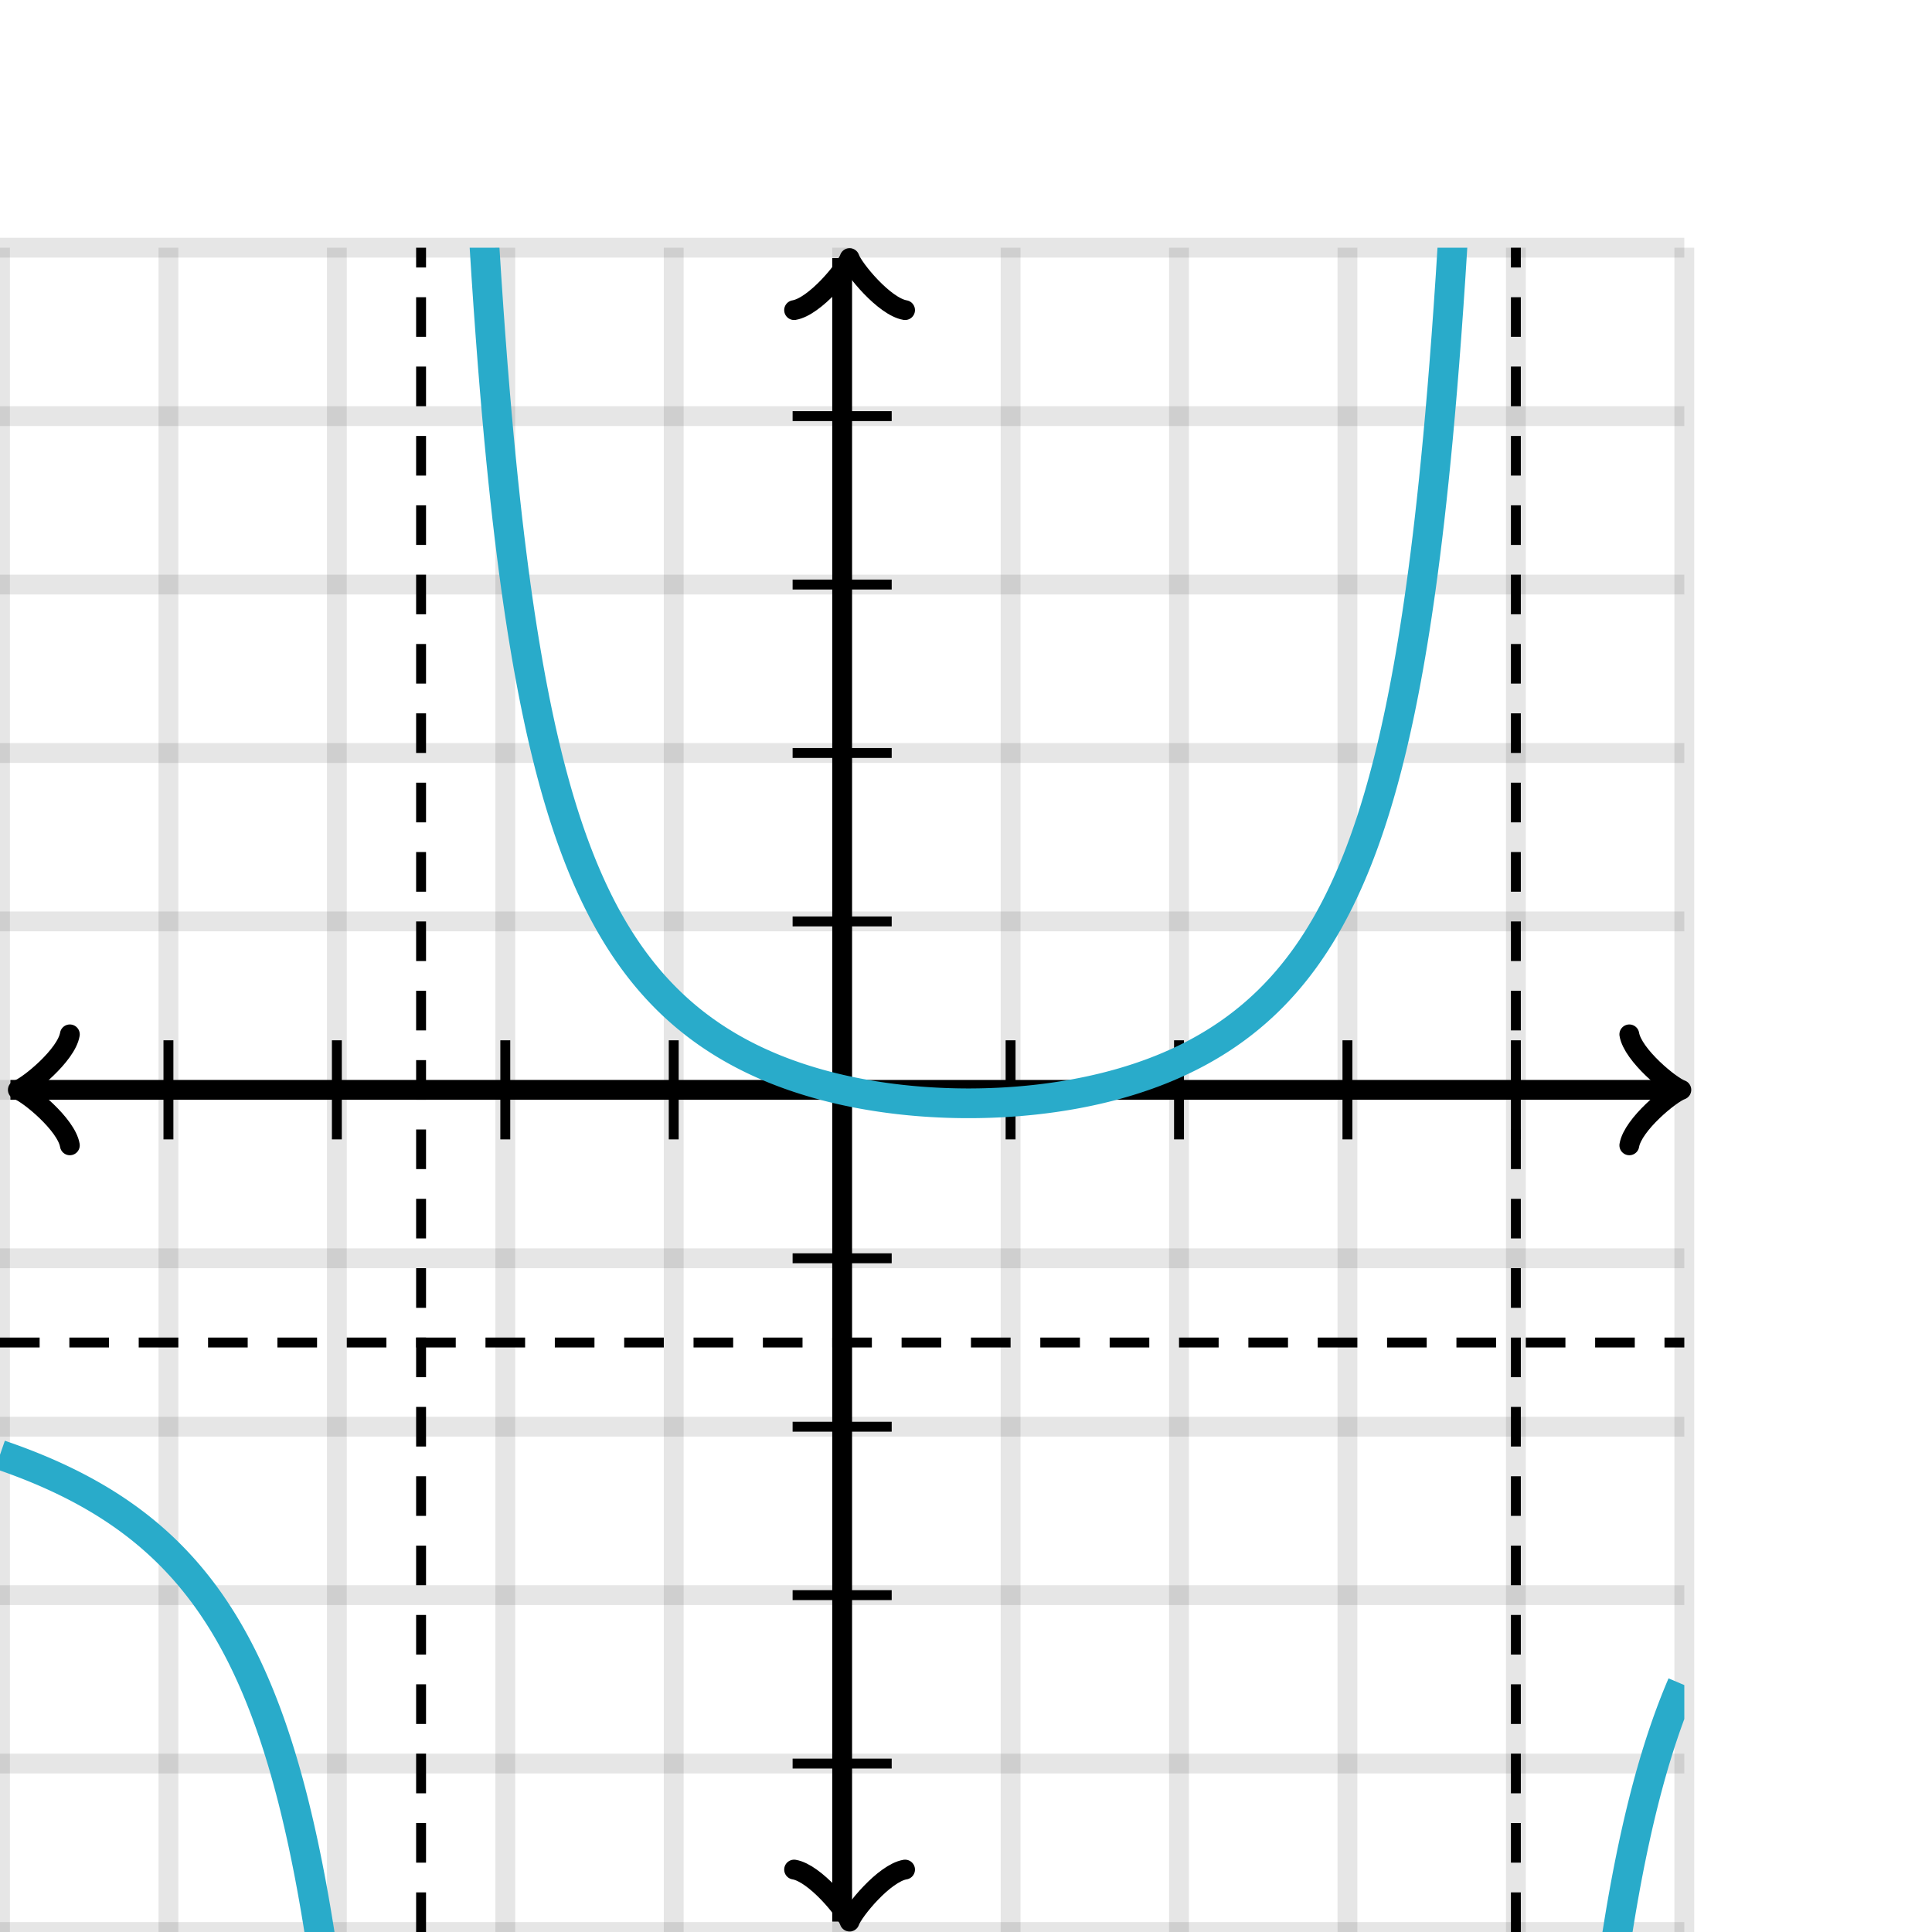
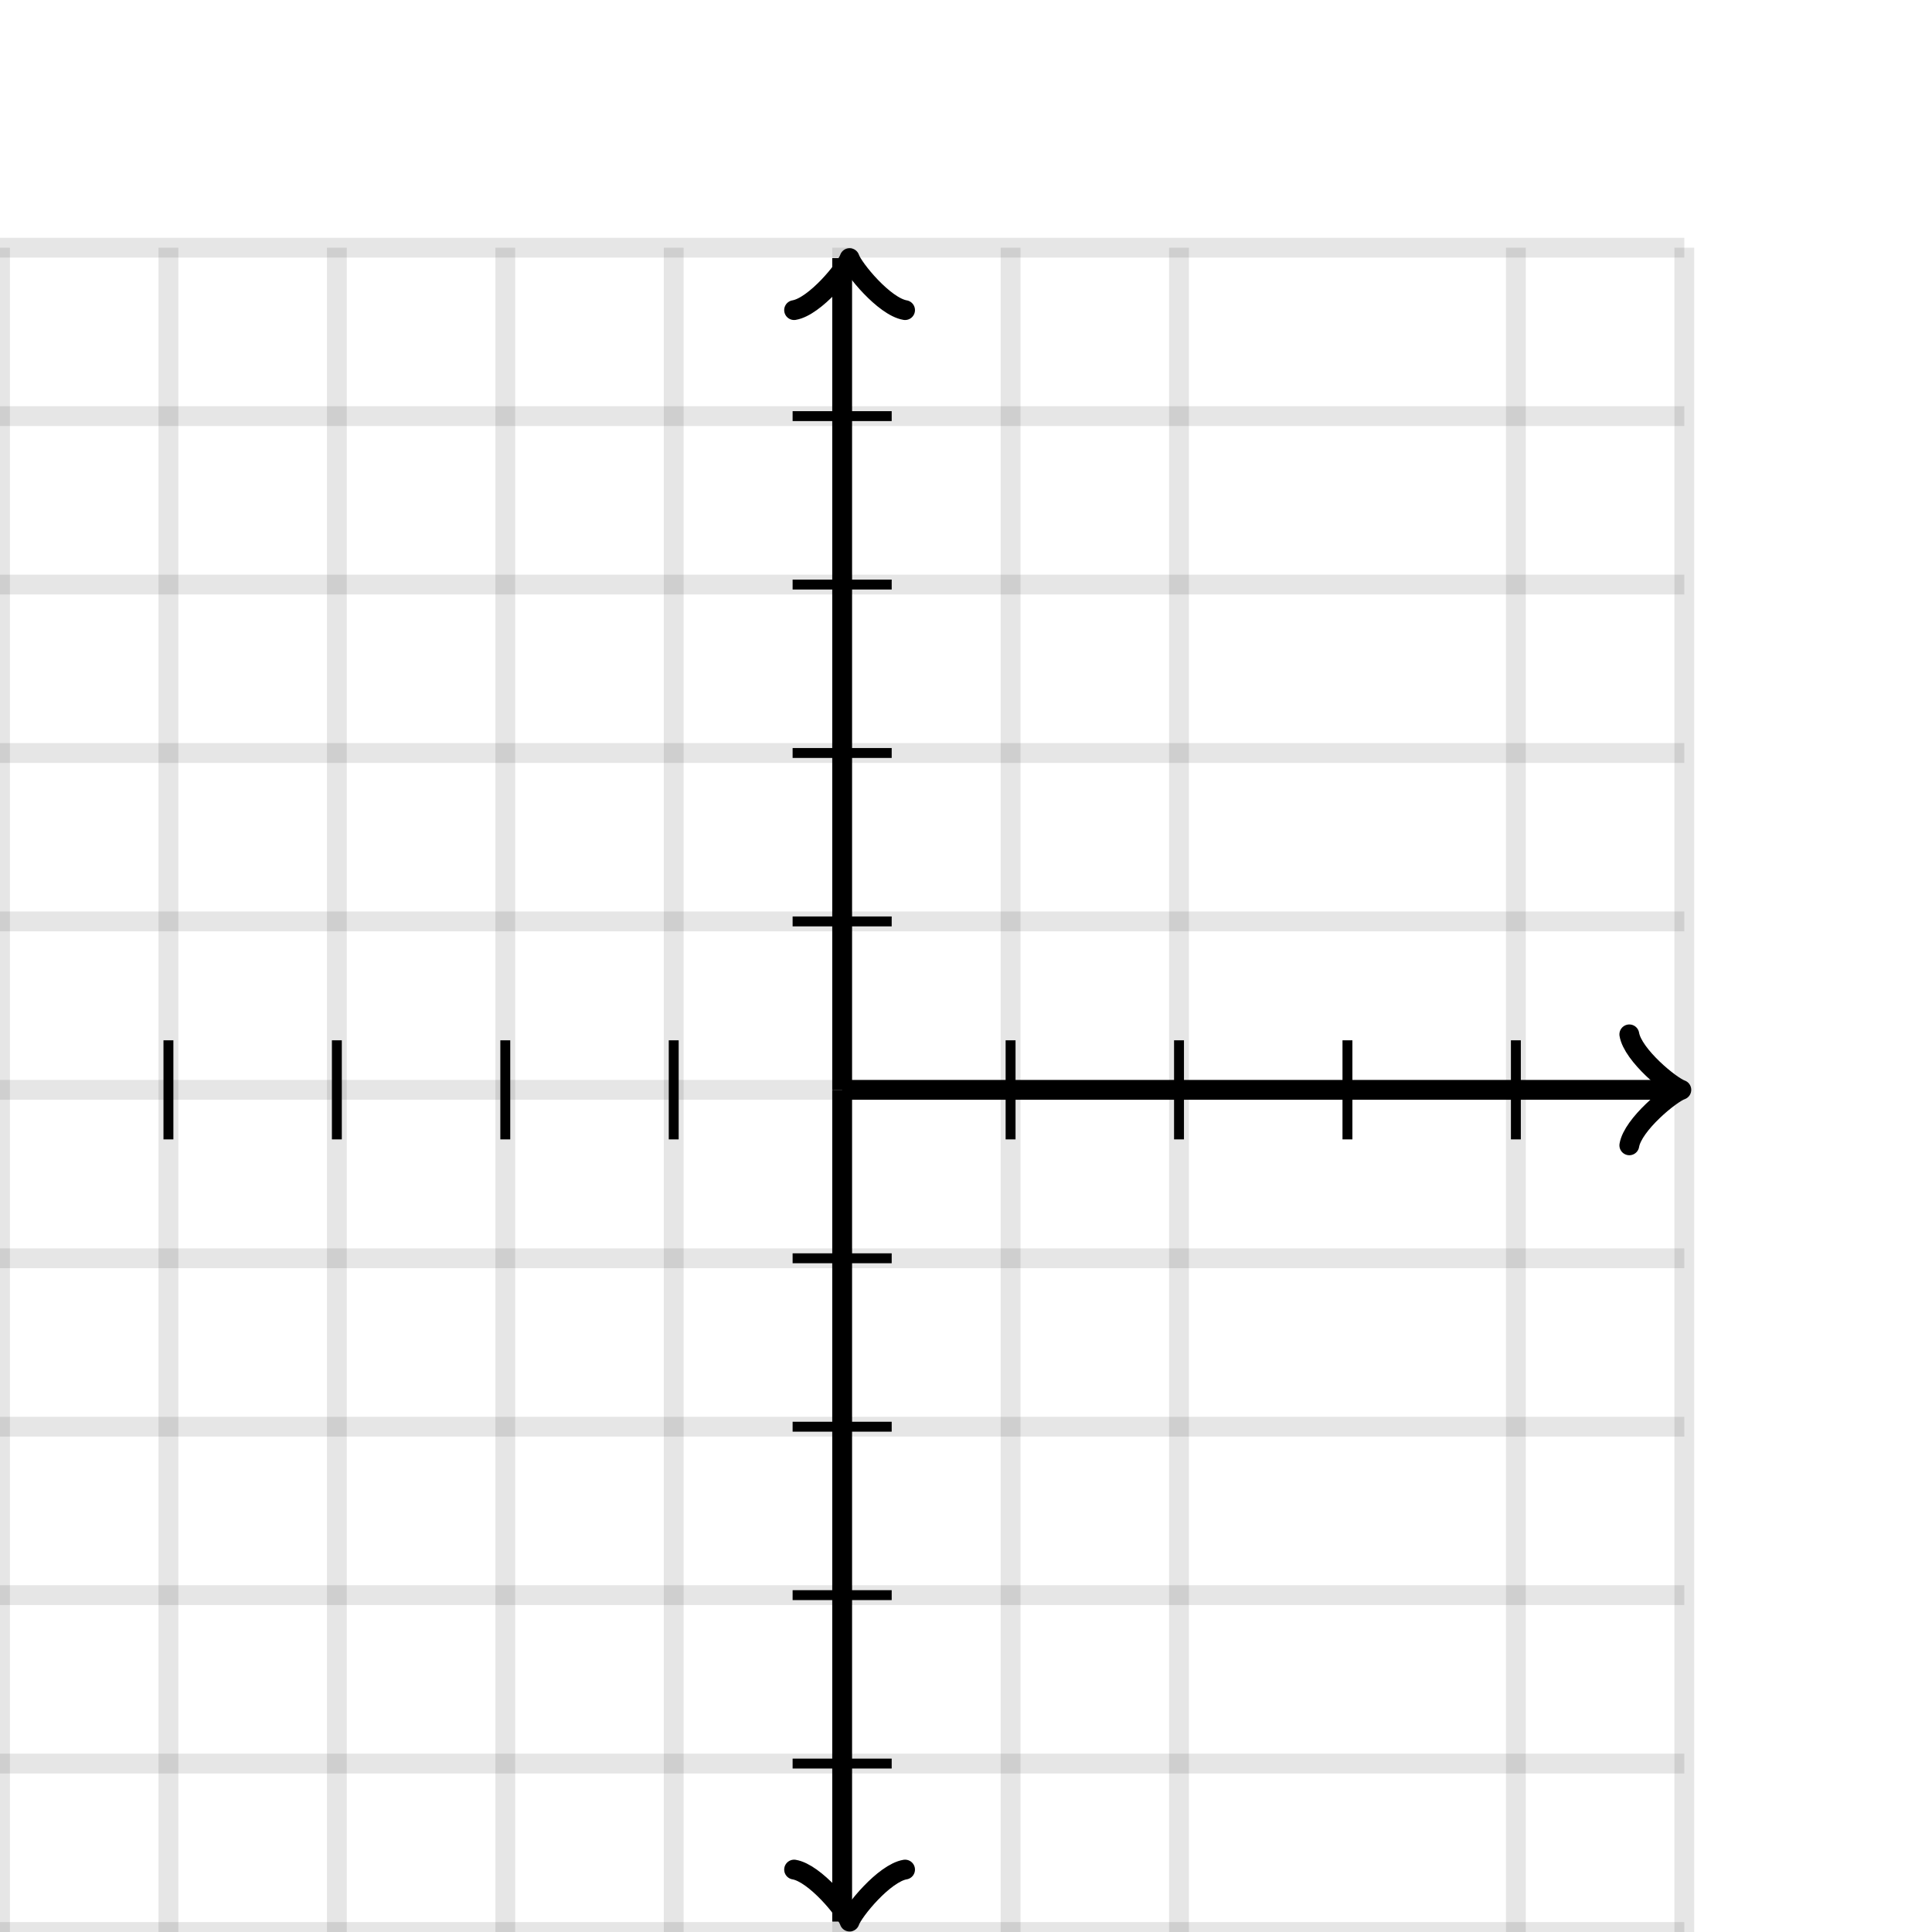
<svg xmlns="http://www.w3.org/2000/svg" version="1.1" width="195" height="195" viewBox="0 0 195 195">
  <defs>
    <clipPath id="clip-1">
-       <rect x="0" y="25" width="170" height="170" />
-     </clipPath>
+       </clipPath>
  </defs>
  <path fill="none" stroke="#000000" d="M 0,195 L 0,25" style="stroke-width: 2px;opacity: 0.1" stroke-width="2" opacity="0.1" />
  <path fill="none" stroke="#000000" d="M 17,195 L 17,25" style="stroke-width: 2px;opacity: 0.1" stroke-width="2" opacity="0.1" />
  <path fill="none" stroke="#000000" d="M 34,195 L 34,25" style="stroke-width: 2px;opacity: 0.1" stroke-width="2" opacity="0.1" />
  <path fill="none" stroke="#000000" d="M 51,195 L 51,25" style="stroke-width: 2px;opacity: 0.1" stroke-width="2" opacity="0.1" />
  <path fill="none" stroke="#000000" d="M 68,195 L 68,25" style="stroke-width: 2px;opacity: 0.1" stroke-width="2" opacity="0.1" />
  <path fill="none" stroke="#000000" d="M 85,195 L 85,25" style="stroke-width: 2px;opacity: 0.1" stroke-width="2" opacity="0.1" />
  <path fill="none" stroke="#000000" d="M 102,195 L 102,25" style="stroke-width: 2px;opacity: 0.1" stroke-width="2" opacity="0.1" />
  <path fill="none" stroke="#000000" d="M 119,195 L 119,25" style="stroke-width: 2px;opacity: 0.1" stroke-width="2" opacity="0.1" />
-   <path fill="none" stroke="#000000" d="M 136,195 L 136,25" style="stroke-width: 2px;opacity: 0.1" stroke-width="2" opacity="0.1" />
  <path fill="none" stroke="#000000" d="M 153,195 L 153,25" style="stroke-width: 2px;opacity: 0.1" stroke-width="2" opacity="0.1" />
  <path fill="none" stroke="#000000" d="M 170,195 L 170,25" style="stroke-width: 2px;opacity: 0.1" stroke-width="2" opacity="0.1" />
  <path fill="none" stroke="#000000" d="M 0,195 L 170,195" style="stroke-width: 2px;opacity: 0.1" stroke-width="2" opacity="0.1" />
  <path fill="none" stroke="#000000" d="M 0,178 L 170,178" style="stroke-width: 2px;opacity: 0.1" stroke-width="2" opacity="0.1" />
  <path fill="none" stroke="#000000" d="M 0,161 L 170,161" style="stroke-width: 2px;opacity: 0.1" stroke-width="2" opacity="0.1" />
  <path fill="none" stroke="#000000" d="M 0,144 L 170,144" style="stroke-width: 2px;opacity: 0.1" stroke-width="2" opacity="0.1" />
  <path fill="none" stroke="#000000" d="M 0,127 L 170,127" style="stroke-width: 2px;opacity: 0.1" stroke-width="2" opacity="0.1" />
  <path fill="none" stroke="#000000" d="M 0,110 L 170,110" style="stroke-width: 2px;opacity: 0.1" stroke-width="2" opacity="0.1" />
  <path fill="none" stroke="#000000" d="M 0,93 L 170,93" style="stroke-width: 2px;opacity: 0.1" stroke-width="2" opacity="0.1" />
  <path fill="none" stroke="#000000" d="M 0,76 L 170,76" style="stroke-width: 2px;opacity: 0.1" stroke-width="2" opacity="0.1" />
  <path fill="none" stroke="#000000" d="M 0,59 L 170,59" style="stroke-width: 2px;opacity: 0.1" stroke-width="2" opacity="0.1" />
  <path fill="none" stroke="#000000" d="M 0,42 L 170,42" style="stroke-width: 2px;opacity: 0.1" stroke-width="2" opacity="0.1" />
  <path fill="none" stroke="#000000" d="M 0,25 L 170,25" style="stroke-width: 2px;opacity: 0.1" stroke-width="2" opacity="0.1" />
-   <path fill="none" stroke="#000000" d="M -3.45,115.6 C -3.1,113.5 0.75,110.35 1.8,110 C 0.75,109.65 -3.1,106.5 -3.45,104.4" transform="rotate(180 1.8 110)" style="stroke-width: 2px;opacity: 1;stroke-linejoin: round;stroke-linecap: round" stroke-width="2" opacity="1" stroke-linejoin="round" stroke-linecap="round" />
-   <path fill="none" stroke="#000000" d="M 85,110 S 85,110 1.05,110" style="stroke-width: 2px;opacity: 1" stroke-width="2" opacity="1" />
  <path fill="none" stroke="#000000" d="M 164.45,115.6 C 164.8,113.5 168.65,110.35 169.7,110 C 168.65,109.65 164.8,106.5 164.45,104.4" transform="" style="stroke-width: 2px;opacity: 1;stroke-linejoin: round;stroke-linecap: round" stroke-width="2" opacity="1" stroke-linejoin="round" stroke-linecap="round" />
  <path fill="none" stroke="#000000" d="M 85,110 S 85,110 168.95,110" style="stroke-width: 2px;opacity: 1" stroke-width="2" opacity="1" />
  <path fill="none" stroke="#000000" d="M 80.5,199.55 C 80.85,197.45 84.7,194.3 85.75,193.95 C 84.7,193.6 80.85,190.45 80.5,188.35" transform="rotate(90 85.75 193.95)" style="stroke-width: 2px;opacity: 1;stroke-linejoin: round;stroke-linecap: round" stroke-width="2" opacity="1" stroke-linejoin="round" stroke-linecap="round" />
  <path fill="none" stroke="#000000" d="M 85,110 S 85,110 85,193.95" style="stroke-width: 2px;opacity: 1" stroke-width="2" opacity="1" />
  <path fill="none" stroke="#000000" d="M 80.5,31.65 C 80.85,29.55 84.7,26.4 85.75,26.05 C 84.7,25.7 80.85,22.55 80.5,20.45" transform="rotate(-90 85.75 26.05)" style="stroke-width: 2px;opacity: 1;stroke-linejoin: round;stroke-linecap: round" stroke-width="2" opacity="1" stroke-linejoin="round" stroke-linecap="round" />
  <path fill="none" stroke="#000000" d="M 85,110 S 85,110 85,26.05" style="stroke-width: 2px;opacity: 1" stroke-width="2" opacity="1" />
  <path fill="none" stroke="#000000" d="M 102,115 L 102,105" style="stroke-width: 1px;opacity: 1" stroke-width="1" opacity="1" />
  <path fill="none" stroke="#000000" d="M 119,115 L 119,105" style="stroke-width: 1px;opacity: 1" stroke-width="1" opacity="1" />
  <path fill="none" stroke="#000000" d="M 136,115 L 136,105" style="stroke-width: 1px;opacity: 1" stroke-width="1" opacity="1" />
  <path fill="none" stroke="#000000" d="M 153,115 L 153,105" style="stroke-width: 1px;opacity: 1" stroke-width="1" opacity="1" />
  <path fill="none" stroke="#000000" d="M 68,115 L 68,105" style="stroke-width: 1px;opacity: 1" stroke-width="1" opacity="1" />
  <path fill="none" stroke="#000000" d="M 51,115 L 51,105" style="stroke-width: 1px;opacity: 1" stroke-width="1" opacity="1" />
  <path fill="none" stroke="#000000" d="M 34,115 L 34,105" style="stroke-width: 1px;opacity: 1" stroke-width="1" opacity="1" />
  <path fill="none" stroke="#000000" d="M 17,115 L 17,105" style="stroke-width: 1px;opacity: 1" stroke-width="1" opacity="1" />
  <path fill="none" stroke="#000000" d="M 80,93 L 90,93" style="stroke-width: 1px;opacity: 1" stroke-width="1" opacity="1" />
  <path fill="none" stroke="#000000" d="M 80,76 L 90,76" style="stroke-width: 1px;opacity: 1" stroke-width="1" opacity="1" />
  <path fill="none" stroke="#000000" d="M 80,59 L 90,59" style="stroke-width: 1px;opacity: 1" stroke-width="1" opacity="1" />
  <path fill="none" stroke="#000000" d="M 80,42 L 90,42" style="stroke-width: 1px;opacity: 1" stroke-width="1" opacity="1" />
  <path fill="none" stroke="#000000" d="M 80,127 L 90,127" style="stroke-width: 1px;opacity: 1" stroke-width="1" opacity="1" />
  <path fill="none" stroke="#000000" d="M 80,144 L 90,144" style="stroke-width: 1px;opacity: 1" stroke-width="1" opacity="1" />
  <path fill="none" stroke="#000000" d="M 80,161 L 90,161" style="stroke-width: 1px;opacity: 1" stroke-width="1" opacity="1" />
  <path fill="none" stroke="#000000" d="M 80,178 L 90,178" style="stroke-width: 1px;opacity: 1" stroke-width="1" opacity="1" />
-   <path fill="none" stroke="#29abca" d="M 0,146.833 L 0.212,146.906 L 0.425,146.98 L 0.637,147.054 L 0.85,147.129 L 1.062,147.205 L 1.275,147.282 L 1.488,147.36 L 1.7,147.438 L 1.913,147.518 L 2.125,147.598 L 2.337,147.679 L 2.55,147.761 L 2.763,147.844 L 2.975,147.928 L 3.188,148.013 L 3.4,148.099 L 3.612,148.186 L 3.825,148.274 L 4.037,148.362 L 4.25,148.452 L 4.463,148.543 L 4.675,148.635 L 4.888,148.729 L 5.1,148.823 L 5.312,148.918 L 5.525,149.015 L 5.737,149.113 L 5.95,149.212 L 6.162,149.312 L 6.375,149.413 L 6.588,149.516 L 6.8,149.62 L 7.013,149.725 L 7.225,149.831 L 7.438,149.939 L 7.65,150.049 L 7.862,150.159 L 8.075,150.271 L 8.287,150.385 L 8.5,150.5 L 8.713,150.617 L 8.925,150.735 L 9.137,150.854 L 9.35,150.976 L 9.562,151.099 L 9.775,151.223 L 9.988,151.349 L 10.2,151.477 L 10.412,151.607 L 10.625,151.739 L 10.838,151.872 L 11.05,152.008 L 11.262,152.145 L 11.475,152.284 L 11.688,152.425 L 11.9,152.568 L 12.113,152.714 L 12.325,152.861 L 12.537,153.011 L 12.75,153.162 L 12.963,153.316 L 13.175,153.473 L 13.387,153.632 L 13.6,153.793 L 13.812,153.956 L 14.025,154.122 L 14.238,154.291 L 14.45,154.463 L 14.662,154.637 L 14.875,154.814 L 15.088,154.993 L 15.3,155.176 L 15.512,155.362 L 15.725,155.55 L 15.938,155.742 L 16.15,155.937 L 16.363,156.135 L 16.575,156.337 L 16.788,156.542 L 17,156.75 L 17.212,156.962 L 17.425,157.178 L 17.637,157.398 L 17.85,157.621 L 18.062,157.849 L 18.275,158.08 L 18.488,158.316 L 18.7,158.556 L 18.913,158.801 L 19.125,159.05 L 19.337,159.304 L 19.55,159.562 L 19.762,159.826 L 19.975,160.095 L 20.188,160.369 L 20.4,160.648 L 20.613,160.933 L 20.825,161.223 L 21.038,161.52 L 21.25,161.823 L 21.462,162.131 L 21.675,162.447 L 21.887,162.769 L 22.1,163.097 L 22.312,163.433 L 22.525,163.776 L 22.738,164.127 L 22.95,164.486 L 23.163,164.852 L 23.375,165.227 L 23.587,165.61 L 23.8,166.002 L 24.012,166.404 L 24.225,166.815 L 24.438,167.236 L 24.65,167.667 L 24.863,168.108 L 25.075,168.561 L 25.288,169.024 L 25.5,169.5 L 25.712,169.988 L 25.925,170.488 L 26.137,171.002 L 26.35,171.53 L 26.562,172.071 L 26.775,172.628 L 26.988,173.2 L 27.2,173.788 L 27.413,174.393 L 27.625,175.016 L 27.837,175.656 L 28.05,176.316 L 28.262,176.996 L 28.475,177.697 L 28.688,178.419 L 28.9,179.164 L 29.113,179.934 L 29.325,180.728 L 29.538,181.548 L 29.75,182.397 L 29.962,183.274 L 30.175,184.182 L 30.387,185.121 L 30.6,186.095 L 30.812,187.105 L 31.025,188.152 L 31.238,189.239 L 31.45,190.368 L 31.663,191.542 L 31.875,192.763 L 32.087,194.034 L 32.3,195.359 L 32.513,196.741 L 32.725,198.182 L 32.938,199.689 L 33.15,201.264 L 33.362,202.913 L 33.575,204.641 L 33.788,206.453 L 34,208.357 L 34.212,210.359 L 34.425,212.467 L 34.638,214.689 L 34.85,217.035 L 35.062,219.515 L 35.275,222.143 L 35.487,224.93 L 35.7,227.891 L 35.913,231.045 L 36.125,234.409 L 36.337,238.006 L 36.55,241.861 L 36.763,246.002 L 36.975,250.462 L 37.188,255.28 L 37.4,260.5 L 37.612,266.175 L 37.825,272.367 L 38.038,279.149 L 38.25,286.611 L 38.462,294.859 L 38.675,304.025 L 38.888,314.271 L 39.1,325.799 L 39.312,338.864 L 39.525,353.799 L 39.737,371.032 L 39.95,391.139 L 40.163,414.904 L 40.375,443.425 L 40.587,478.285 L 40.8,521.864 L 41.013,577.896 L 41.225,652.61 L 41.438,757.214 L 41.65,914.126 L 41.862,1175.65 L 42.075,1698.72 L 42.288,3267.94" style="stroke-width: 3px" stroke-width="3" clip-path="url(#clip-1)" />
  <path fill="none" stroke="#29abca" d="M 42.712,-3009.01 L 42.925,-1439.79 L 43.138,-916.724 L 43.35,-655.198 L 43.562,-498.286 L 43.775,-393.683 L 43.987,-318.97 L 44.2,-262.937 L 44.413,-219.36 L 44.625,-184.5 L 44.837,-155.981 L 45.05,-132.217 L 45.263,-112.11 L 45.475,-94.878 L 45.688,-79.945 L 45.9,-66.881 L 46.112,-55.355 L 46.325,-45.111 L 46.538,-35.947 L 46.75,-27.7 L 46.962,-20.24 L 47.175,-13.46 L 47.388,-7.27 L 47.6,-1.597 L 47.812,3.621 L 48.025,8.437 L 48.237,12.895 L 48.45,17.033 L 48.663,20.885 L 48.875,24.48 L 49.087,27.841 L 49.3,30.992 L 49.513,33.951 L 49.725,36.735 L 49.938,39.359 L 50.15,41.836 L 50.362,44.179 L 50.575,46.398 L 50.788,48.502 L 51,50.5 L 51.212,52.4 L 51.425,54.209 L 51.638,55.933 L 51.85,57.578 L 52.062,59.149 L 52.275,60.651 L 52.487,62.089 L 52.7,63.466 L 52.913,64.786 L 53.125,66.053 L 53.337,67.27 L 53.55,68.439 L 53.763,69.563 L 53.975,70.645 L 54.188,71.688 L 54.4,72.692 L 54.612,73.661 L 54.825,74.595 L 55.038,75.498 L 55.25,76.37 L 55.462,77.212 L 55.675,78.027 L 55.888,78.816 L 56.1,79.579 L 56.312,80.318 L 56.525,81.035 L 56.737,81.729 L 56.95,82.403 L 57.163,83.056 L 57.375,83.691 L 57.587,84.306 L 57.8,84.905 L 58.013,85.486 L 58.225,86.051 L 58.438,86.601 L 58.65,87.136 L 58.862,87.656 L 59.075,88.163 L 59.288,88.656 L 59.5,89.136 L 59.712,89.604 L 59.925,90.061 L 60.138,90.505 L 60.35,90.939 L 60.562,91.362 L 60.775,91.775 L 60.987,92.178 L 61.2,92.571 L 61.413,92.955 L 61.625,93.329 L 61.837,93.696 L 62.05,94.053 L 62.263,94.403 L 62.475,94.745 L 62.688,95.079 L 62.9,95.406 L 63.112,95.725 L 63.325,96.038 L 63.538,96.344 L 63.75,96.643 L 63.962,96.936 L 64.175,97.222 L 64.388,97.503 L 64.6,97.778 L 64.812,98.047 L 65.025,98.311 L 65.237,98.569 L 65.45,98.823 L 65.662,99.071 L 65.875,99.314 L 66.088,99.552 L 66.3,99.786 L 66.513,100.015 L 66.725,100.239 L 66.938,100.46 L 67.15,100.676 L 67.362,100.888 L 67.575,101.096 L 67.787,101.3 L 68,101.5 L 68.213,101.696 L 68.425,101.889 L 68.638,102.079 L 68.85,102.264 L 69.062,102.447 L 69.275,102.626 L 69.487,102.802 L 69.7,102.974 L 69.912,103.144 L 70.125,103.311 L 70.338,103.474 L 70.55,103.635 L 70.763,103.793 L 70.975,103.948 L 71.188,104.1 L 71.4,104.25 L 71.612,104.397 L 71.825,104.542 L 72.037,104.684 L 72.25,104.823 L 72.463,104.961 L 72.675,105.095 L 72.888,105.228 L 73.1,105.358 L 73.312,105.486 L 73.525,105.612 L 73.737,105.736 L 73.95,105.857 L 74.162,105.977 L 74.375,106.095 L 74.588,106.21 L 74.8,106.324 L 75.013,106.436 L 75.225,106.545 L 75.438,106.653 L 75.65,106.76 L 75.862,106.864 L 76.075,106.967 L 76.287,107.067 L 76.5,107.167 L 76.713,107.264 L 76.925,107.36 L 77.138,107.454 L 77.35,107.547 L 77.562,107.638 L 77.775,107.728 L 77.987,107.816 L 78.2,107.903 L 78.412,107.988 L 78.625,108.071 L 78.838,108.154 L 79.05,108.235 L 79.263,108.314 L 79.475,108.392 L 79.688,108.469 L 79.9,108.544 L 80.112,108.619 L 80.325,108.691 L 80.537,108.763 L 80.75,108.833 L 80.963,108.902 L 81.175,108.97 L 81.388,109.037 L 81.6,109.102 L 81.812,109.167 L 82.025,109.23 L 82.237,109.292 L 82.45,109.353 L 82.662,109.413 L 82.875,109.471 L 83.088,109.529 L 83.3,109.585 L 83.513,109.641 L 83.725,109.695 L 83.938,109.749 L 84.15,109.801 L 84.362,109.852 L 84.575,109.902 L 84.787,109.952 L 85,110 L 85.213,110.047 L 85.425,110.094 L 85.638,110.139 L 85.85,110.184 L 86.062,110.227 L 86.275,110.27 L 86.487,110.311 L 86.7,110.352 L 86.912,110.392 L 87.125,110.431 L 87.338,110.469 L 87.55,110.506 L 87.763,110.542 L 87.975,110.578 L 88.188,110.612 L 88.4,110.646 L 88.612,110.679 L 88.825,110.711 L 89.037,110.742 L 89.25,110.773 L 89.463,110.802 L 89.675,110.831 L 89.888,110.859 L 90.1,110.886 L 90.312,110.912 L 90.525,110.938 L 90.737,110.963 L 90.95,110.987 L 91.162,111.01 L 91.375,111.032 L 91.588,111.054 L 91.8,111.075 L 92.013,111.095 L 92.225,111.114 L 92.438,111.133 L 92.65,111.151 L 92.862,111.168 L 93.075,111.184 L 93.287,111.199 L 93.5,111.214 L 93.713,111.228 L 93.925,111.242 L 94.138,111.254 L 94.35,111.266 L 94.562,111.277 L 94.775,111.288 L 94.987,111.297 L 95.2,111.306 L 95.412,111.315 L 95.625,111.322 L 95.838,111.329 L 96.05,111.335 L 96.263,111.34 L 96.475,111.345 L 96.688,111.349 L 96.9,111.352 L 97.112,111.355 L 97.325,111.357 L 97.537,111.358 L 97.75,111.358 L 97.963,111.358 L 98.175,111.357 L 98.388,111.355 L 98.6,111.352 L 98.812,111.349 L 99.025,111.345 L 99.237,111.34 L 99.45,111.335 L 99.662,111.329 L 99.875,111.322 L 100.088,111.315 L 100.3,111.306 L 100.513,111.297 L 100.725,111.288 L 100.938,111.277 L 101.15,111.266 L 101.363,111.254 L 101.575,111.242 L 101.788,111.228 L 102,111.214 L 102.213,111.199 L 102.425,111.184 L 102.638,111.168 L 102.85,111.151 L 103.063,111.133 L 103.275,111.114 L 103.488,111.095 L 103.7,111.075 L 103.913,111.054 L 104.125,111.032 L 104.338,111.01 L 104.55,110.987 L 104.763,110.963 L 104.975,110.938 L 105.188,110.912 L 105.4,110.886 L 105.613,110.859 L 105.825,110.831 L 106.038,110.802 L 106.25,110.773 L 106.463,110.742 L 106.675,110.711 L 106.888,110.679 L 107.1,110.646 L 107.313,110.612 L 107.525,110.578 L 107.738,110.542 L 107.95,110.506 L 108.163,110.469 L 108.375,110.431 L 108.588,110.392 L 108.8,110.352 L 109.013,110.311 L 109.225,110.27 L 109.438,110.227 L 109.65,110.184 L 109.863,110.139 L 110.075,110.094 L 110.288,110.047 L 110.5,110 L 110.713,109.952 L 110.925,109.902 L 111.138,109.852 L 111.35,109.801 L 111.563,109.749 L 111.775,109.695 L 111.988,109.641 L 112.2,109.585 L 112.413,109.529 L 112.625,109.471 L 112.838,109.413 L 113.05,109.353 L 113.263,109.292 L 113.475,109.23 L 113.688,109.167 L 113.9,109.102 L 114.113,109.037 L 114.325,108.97 L 114.538,108.902 L 114.75,108.833 L 114.963,108.763 L 115.175,108.691 L 115.388,108.619 L 115.6,108.544 L 115.813,108.469 L 116.025,108.392 L 116.238,108.314 L 116.45,108.235 L 116.663,108.154 L 116.875,108.071 L 117.088,107.988 L 117.3,107.903 L 117.513,107.816 L 117.725,107.728 L 117.938,107.638 L 118.15,107.547 L 118.363,107.454 L 118.575,107.36 L 118.788,107.264 L 119,107.167 L 119.213,107.067 L 119.425,106.967 L 119.638,106.864 L 119.85,106.76 L 120.063,106.653 L 120.275,106.545 L 120.488,106.436 L 120.7,106.324 L 120.913,106.21 L 121.125,106.095 L 121.338,105.977 L 121.55,105.857 L 121.763,105.736 L 121.975,105.612 L 122.188,105.486 L 122.4,105.358 L 122.613,105.228 L 122.825,105.095 L 123.038,104.961 L 123.25,104.823 L 123.463,104.684 L 123.675,104.542 L 123.888,104.397 L 124.1,104.25 L 124.313,104.1 L 124.525,103.948 L 124.738,103.793 L 124.95,103.635 L 125.163,103.474 L 125.375,103.311 L 125.588,103.144 L 125.8,102.974 L 126.013,102.802 L 126.225,102.626 L 126.438,102.447 L 126.65,102.264 L 126.863,102.079 L 127.075,101.889 L 127.288,101.696 L 127.5,101.5 L 127.713,101.3 L 127.925,101.096 L 128.138,100.888 L 128.35,100.676 L 128.563,100.46 L 128.775,100.239 L 128.988,100.015 L 129.2,99.786 L 129.413,99.552 L 129.625,99.314 L 129.838,99.071 L 130.05,98.823 L 130.263,98.569 L 130.475,98.311 L 130.688,98.047 L 130.9,97.778 L 131.113,97.503 L 131.325,97.222 L 131.538,96.936 L 131.75,96.643 L 131.963,96.344 L 132.175,96.038 L 132.388,95.725 L 132.6,95.406 L 132.813,95.079 L 133.025,94.745 L 133.238,94.403 L 133.45,94.053 L 133.663,93.696 L 133.875,93.329 L 134.088,92.955 L 134.3,92.571 L 134.513,92.178 L 134.725,91.775 L 134.938,91.362 L 135.15,90.939 L 135.363,90.505 L 135.575,90.061 L 135.788,89.604 L 136,89.136 L 136.213,88.656 L 136.425,88.163 L 136.638,87.656 L 136.85,87.136 L 137.063,86.601 L 137.275,86.051 L 137.488,85.486 L 137.7,84.905 L 137.913,84.306 L 138.125,83.691 L 138.338,83.056 L 138.55,82.403 L 138.763,81.729 L 138.975,81.035 L 139.188,80.318 L 139.4,79.579 L 139.613,78.816 L 139.825,78.027 L 140.038,77.212 L 140.25,76.37 L 140.463,75.498 L 140.675,74.595 L 140.888,73.661 L 141.1,72.692 L 141.313,71.688 L 141.525,70.645 L 141.738,69.563 L 141.95,68.439 L 142.163,67.27 L 142.375,66.053 L 142.588,64.786 L 142.8,63.466 L 143.013,62.089 L 143.225,60.651 L 143.438,59.149 L 143.65,57.578 L 143.863,55.933 L 144.075,54.209 L 144.288,52.4 L 144.5,50.5 L 144.713,48.502 L 144.925,46.398 L 145.138,44.179 L 145.35,41.836 L 145.563,39.359 L 145.775,36.735 L 145.988,33.951 L 146.2,30.992 L 146.413,27.841 L 146.625,24.48 L 146.838,20.885 L 147.05,17.033 L 147.263,12.895 L 147.475,8.437 L 147.688,3.621 L 147.9,-1.597 L 148.113,-7.27 L 148.325,-13.46 L 148.538,-20.24 L 148.75,-27.7 L 148.963,-35.947 L 149.175,-45.111 L 149.388,-55.355 L 149.6,-66.881 L 149.813,-79.945 L 150.025,-94.878 L 150.238,-112.11 L 150.45,-132.217 L 150.663,-155.981 L 150.875,-184.5 L 151.088,-219.36 L 151.3,-262.938 L 151.513,-318.97 L 151.725,-393.683 L 151.938,-498.286 L 152.15,-655.198 L 152.363,-916.724 L 152.575,-1439.79 L 152.788,-3009.01" style="stroke-width: 3px" stroke-width="3" clip-path="url(#clip-1)" />
  <path fill="none" stroke="#29abca" d="M 153.213,3267.94 L 153.425,1698.72 L 153.638,1175.65 L 153.85,914.126 L 154.063,757.214 L 154.275,652.61 L 154.488,577.896 L 154.7,521.864 L 154.913,478.285 L 155.125,443.425 L 155.338,414.904 L 155.55,391.139 L 155.763,371.032 L 155.975,353.799 L 156.188,338.864 L 156.4,325.799 L 156.613,314.271 L 156.825,304.025 L 157.038,294.859 L 157.25,286.611 L 157.463,279.149 L 157.675,272.367 L 157.888,266.175 L 158.1,260.5 L 158.313,255.28 L 158.525,250.462 L 158.738,246.002 L 158.95,241.861 L 159.163,238.006 L 159.375,234.409 L 159.588,231.045 L 159.8,227.891 L 160.013,224.93 L 160.225,222.143 L 160.438,219.515 L 160.65,217.035 L 160.863,214.689 L 161.075,212.467 L 161.288,210.359 L 161.5,208.357 L 161.713,206.453 L 161.925,204.641 L 162.138,202.913 L 162.35,201.264 L 162.563,199.689 L 162.775,198.182 L 162.988,196.741 L 163.2,195.359 L 163.413,194.034 L 163.625,192.763 L 163.838,191.542 L 164.05,190.368 L 164.263,189.239 L 164.475,188.152 L 164.688,187.105 L 164.9,186.095 L 165.113,185.121 L 165.325,184.182 L 165.538,183.274 L 165.75,182.397 L 165.963,181.548 L 166.175,180.728 L 166.388,179.934 L 166.6,179.164 L 166.813,178.419 L 167.025,177.697 L 167.238,176.996 L 167.45,176.316 L 167.663,175.656 L 167.875,175.016 L 168.088,174.393 L 168.3,173.788 L 168.513,173.2 L 168.725,172.628 L 168.938,172.071 L 169.15,171.53 L 169.363,171.002 L 169.575,170.488 L 169.788,169.988" style="stroke-width: 3px" stroke-width="3" clip-path="url(#clip-1)" />
  <path fill="none" stroke="#000000" d="M 153,195 L 153,25" style="stroke-width: 1px" stroke-width="1" clip-path="url(#clip-1)" stroke-dasharray="4,3" />
  <path fill="none" stroke="#000000" d="M 42.5,195 L 42.5,25" style="stroke-width: 1px" stroke-width="1" clip-path="url(#clip-1)" stroke-dasharray="4,3" />
  <path fill="none" stroke="#000000" d="M 0,135.5 L 170,135.5" style="stroke-width: 1px" stroke-width="1" clip-path="url(#clip-1)" stroke-dasharray="4,3" />
</svg>